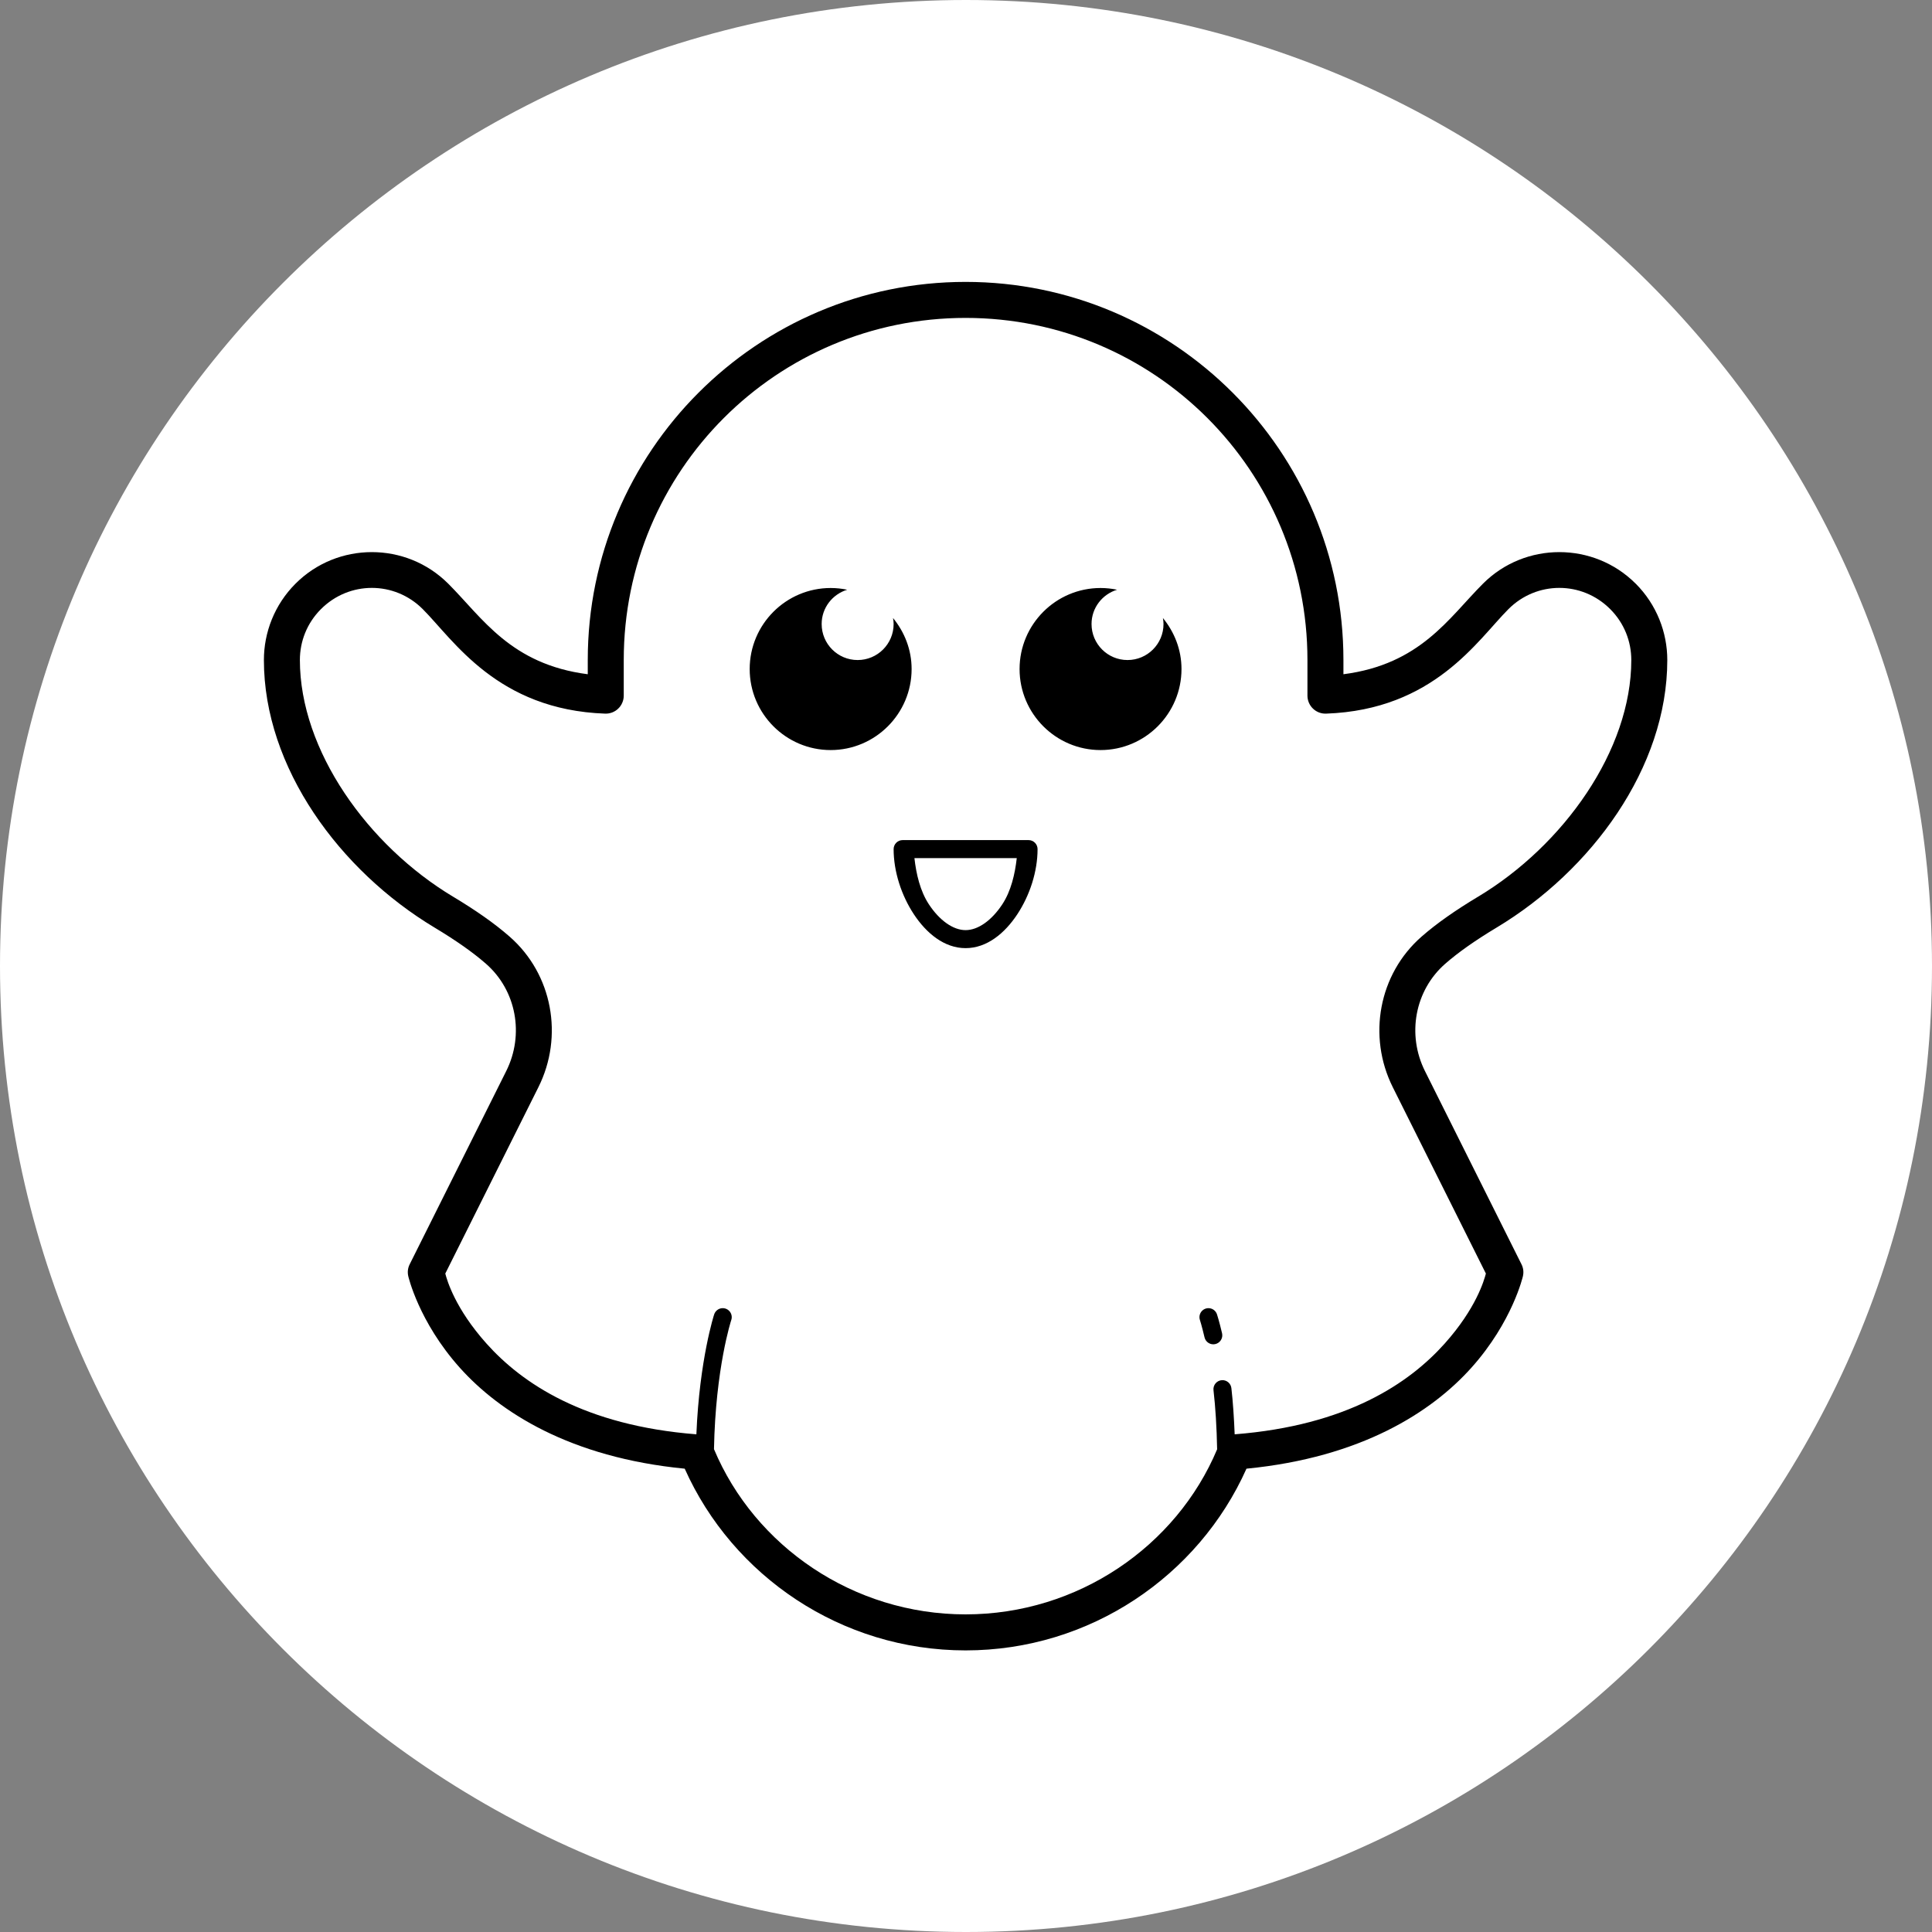
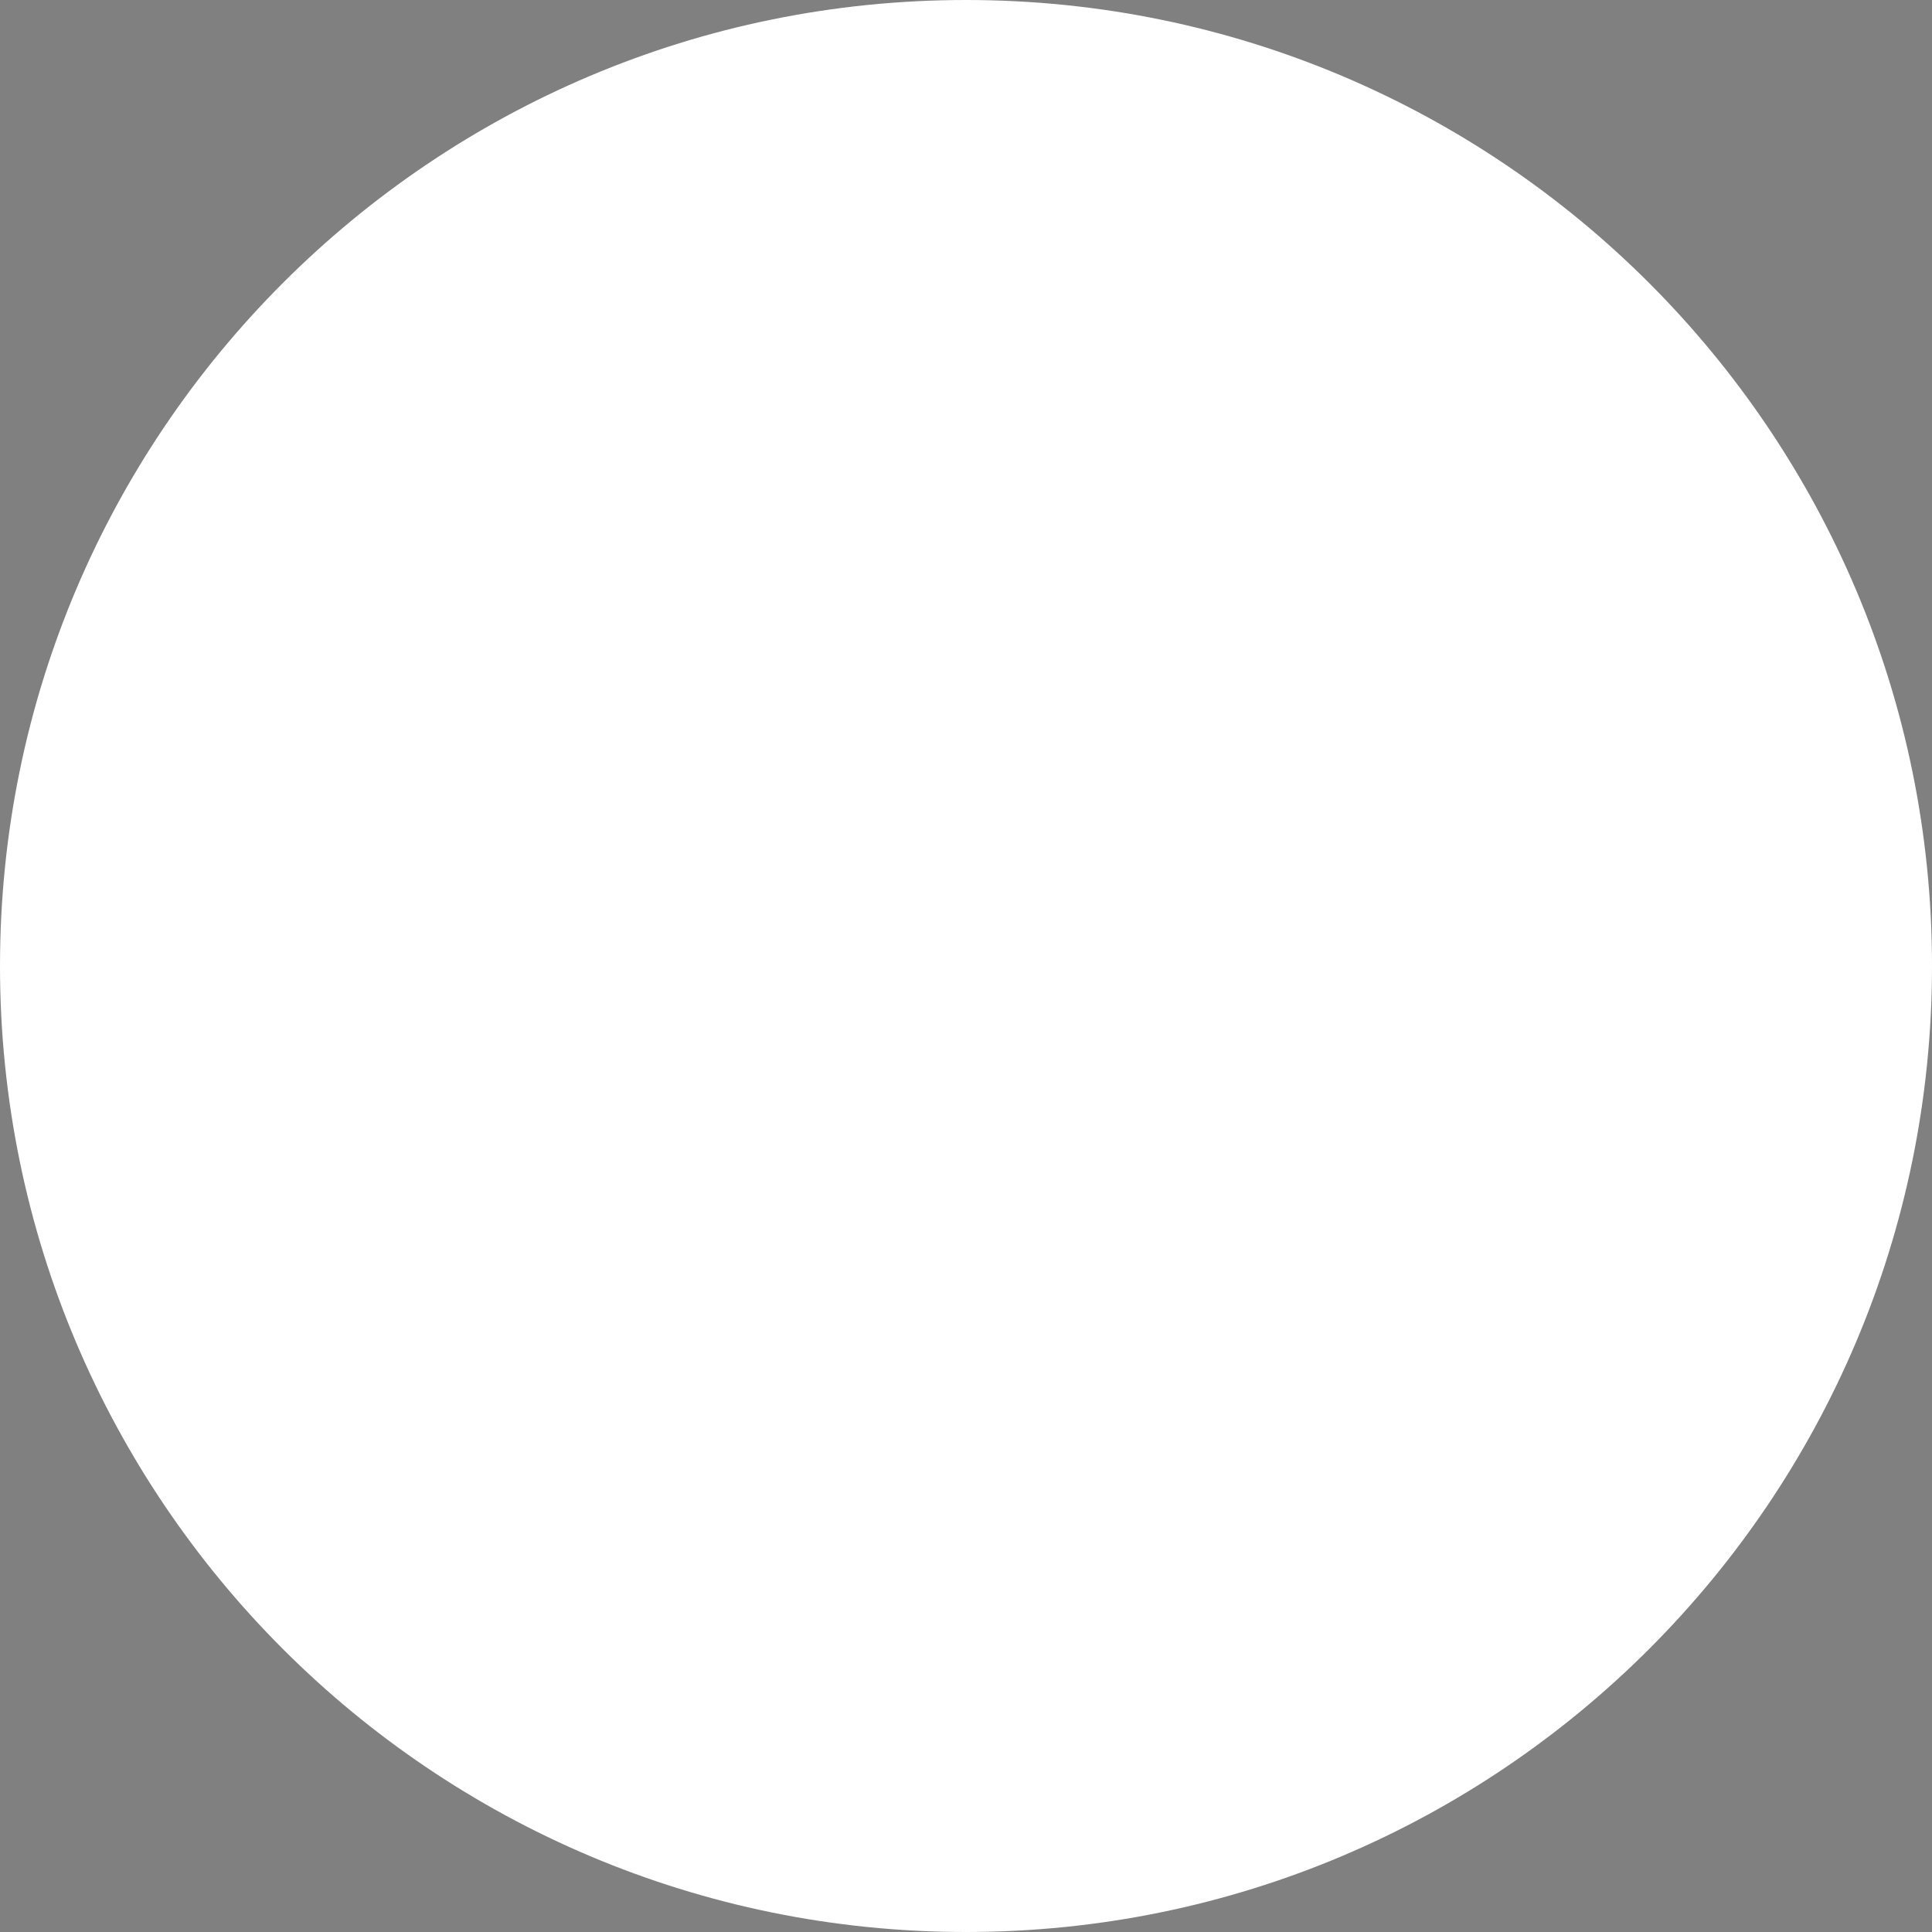
<svg xmlns="http://www.w3.org/2000/svg" width="1080" zoomAndPan="magnify" viewBox="0 0 810 810" height="1080" preserveAspectRatio="xMidYMid meet" version="1.0">
  <rect x="0" y="0" width="810" height="810" fill="#808080" stroke="none" />
  <defs>
    <clipPath id="id1">
-       <path d="M 110.453 118.188 L 699.203 118.188 L 699.203 691.938 L 110.453 691.938 Z M 110.453 118.188 " clip-rule="nonzero" />
-     </clipPath>
+       </clipPath>
  </defs>
  <path fill="rgb(100%, 100%, 100%)" d="M 405 0 C 181.324 0 0 181.324 0 405 C 0 628.676 181.324 810 405 810 C 628.676 810 810 628.676 810 405 C 810 181.324 628.676 0 405 0 " fill-opacity="1" fill-rule="nonzero" />
  <g clip-path="url(#id1)">
-     <path fill="rgb(0%, 0%, 0%)" d="M 404.828 118.188 C 317.43 118.188 246.422 189.254 246.422 276.723 L 246.422 282.68 C 214.125 278.512 202.336 259.137 187.914 244.695 C 187.91 244.695 187.906 244.695 187.902 244.695 C 170.289 227.07 141.516 227.07 123.902 244.695 C 115.094 253.512 110.641 265.141 110.641 276.723 C 110.641 321.902 142.508 365.055 182.184 388.887 C 191.141 394.266 198.273 399.277 203.738 404.059 C 216.5 415.223 219.887 433.754 212.238 449.047 L 171.781 530.023 C 170.984 531.621 170.777 533.293 171.164 535.035 C 171.164 535.035 175.488 554.086 192.703 573.344 C 209.414 592.035 238.98 611.062 287.07 615.75 C 307.168 660.715 352.672 691.938 404.828 691.938 C 456.984 691.938 502.488 660.715 522.59 615.75 C 570.676 611.062 600.246 592.035 616.957 573.344 C 634.172 554.086 638.496 535.035 638.496 535.035 C 638.883 533.293 638.676 531.621 637.875 530.023 L 597.418 449.047 C 589.777 433.754 593.16 415.223 605.922 404.059 C 611.383 399.281 618.512 394.262 627.461 388.887 C 667.141 365.059 699.02 321.902 699.02 276.723 C 699.02 265.141 694.574 253.512 685.773 244.695 C 685.77 244.695 685.762 244.695 685.758 244.695 C 668.145 227.07 639.371 227.07 621.758 244.695 C 607.328 259.137 595.535 278.512 563.238 282.68 L 563.238 276.723 C 563.238 189.254 492.23 118.188 404.828 118.188 Z M 404.828 133.285 C 484.078 133.285 548.152 197.414 548.152 276.723 L 548.152 291.66 C 548.152 292.164 548.203 292.668 548.305 293.164 C 548.406 293.66 548.559 294.141 548.754 294.605 C 548.953 295.07 549.195 295.512 549.484 295.93 C 549.77 296.348 550.094 296.73 550.461 297.082 C 550.824 297.434 551.219 297.746 551.648 298.02 C 552.074 298.289 552.523 298.516 552.996 298.699 C 553.469 298.879 553.953 299.012 554.453 299.094 C 554.953 299.18 555.453 299.211 555.961 299.195 C 601.227 297.594 619.484 268.32 632.426 255.371 C 644.277 243.512 663.242 243.512 675.09 255.371 C 681.012 261.305 683.93 268.98 683.93 276.723 C 683.93 314.582 655.461 354.473 619.711 375.941 C 619.707 375.941 619.699 375.941 619.695 375.941 C 610.23 381.629 602.398 387.082 595.988 392.691 C 577.992 408.434 573.293 434.52 583.922 455.797 L 622.965 533.945 C 622.219 536.816 618.844 548.586 605.699 563.289 C 590.883 579.859 564.816 597.656 517.641 601.344 C 517.352 594.324 516.922 587.715 516.27 582.043 C 516.223 581.566 516.09 581.113 515.871 580.688 C 515.652 580.262 515.363 579.891 515.004 579.574 C 514.645 579.258 514.238 579.02 513.789 578.855 C 513.34 578.695 512.875 578.621 512.395 578.637 C 512.133 578.645 511.871 578.68 511.617 578.742 C 511.359 578.805 511.113 578.895 510.875 579.008 C 510.641 579.121 510.418 579.262 510.207 579.422 C 510 579.582 509.809 579.762 509.641 579.965 C 509.469 580.164 509.32 580.379 509.195 580.613 C 509.07 580.844 508.969 581.086 508.895 581.34 C 508.82 581.59 508.773 581.848 508.75 582.113 C 508.73 582.375 508.738 582.637 508.77 582.898 C 509.586 589.957 510.113 598.395 510.289 607.625 C 493.203 648.297 451.898 676.836 404.828 676.836 C 357.734 676.836 316.414 648.27 299.34 607.566 C 299.984 573.531 306.574 553.469 306.574 553.469 C 306.672 553.184 306.738 552.895 306.766 552.594 C 306.797 552.297 306.789 552 306.746 551.703 C 306.703 551.406 306.629 551.117 306.52 550.84 C 306.406 550.559 306.266 550.297 306.094 550.051 C 305.922 549.809 305.723 549.586 305.496 549.391 C 305.27 549.191 305.023 549.023 304.758 548.883 C 304.492 548.746 304.215 548.641 303.926 548.566 C 303.633 548.496 303.34 548.457 303.039 548.453 C 302.637 548.453 302.242 548.512 301.859 548.633 C 301.477 548.754 301.121 548.934 300.797 549.172 C 300.469 549.406 300.188 549.688 299.953 550.016 C 299.719 550.34 299.539 550.695 299.414 551.078 C 299.414 551.078 293.25 569.926 291.961 601.344 C 244.82 597.645 218.77 579.855 203.961 563.289 C 190.816 548.586 187.441 536.816 186.691 533.945 L 225.734 455.797 C 236.375 434.52 231.668 408.434 213.668 392.691 C 207.262 387.082 199.43 381.629 189.965 375.941 C 189.957 375.941 189.953 375.941 189.949 375.941 C 154.199 354.473 125.727 314.582 125.727 276.723 C 125.727 268.977 128.637 261.309 134.566 255.371 C 146.418 243.512 165.383 243.512 177.234 255.371 C 190.168 268.32 208.434 297.594 253.699 299.195 C 254.203 299.211 254.707 299.18 255.207 299.094 C 255.703 299.012 256.191 298.879 256.664 298.699 C 257.137 298.516 257.586 298.289 258.012 298.02 C 258.438 297.746 258.836 297.434 259.199 297.082 C 259.562 296.73 259.891 296.348 260.176 295.93 C 260.465 295.512 260.707 295.07 260.902 294.605 C 261.102 294.141 261.254 293.66 261.355 293.164 C 261.457 292.668 261.508 292.164 261.508 291.66 L 261.508 276.723 C 261.508 197.414 325.582 133.285 404.828 133.285 Z M 348.254 246.523 C 329.539 246.523 314.309 261.766 314.309 280.496 C 314.309 299.227 329.539 314.469 348.254 314.469 C 366.969 314.469 382.199 299.227 382.199 280.496 C 382.199 272.344 379.203 264.961 374.406 259.102 C 374.551 259.926 374.656 260.754 374.656 261.625 C 374.656 269.965 367.906 276.723 359.57 276.723 C 351.234 276.723 344.484 269.965 344.484 261.625 C 344.484 254.82 349.016 249.137 355.195 247.246 C 352.953 246.781 350.633 246.523 348.254 246.523 Z M 461.402 246.523 C 442.688 246.523 427.461 261.766 427.461 280.496 C 427.461 299.227 442.688 314.469 461.402 314.469 C 480.117 314.469 495.348 299.227 495.348 280.496 C 495.348 272.344 492.352 264.961 487.555 259.102 C 487.699 259.926 487.805 260.754 487.805 261.625 C 487.805 269.965 481.055 276.723 472.719 276.723 C 464.383 276.723 457.633 269.965 457.633 261.625 C 457.633 254.82 462.164 249.137 468.344 247.246 C 466.102 246.781 463.781 246.523 461.402 246.523 Z M 378.43 352.215 C 377.93 352.215 377.445 352.312 376.984 352.504 C 376.523 352.695 376.113 352.969 375.762 353.32 C 375.406 353.676 375.137 354.082 374.945 354.547 C 374.754 355.008 374.656 355.488 374.656 355.992 C 374.656 365.391 377.898 375.363 383.141 383.312 C 388.387 391.262 395.887 397.512 404.828 397.512 C 413.773 397.512 421.273 391.262 426.516 383.312 C 431.758 375.363 435.004 365.391 435.004 355.992 C 435.004 355.488 434.906 355.008 434.715 354.547 C 434.523 354.082 434.25 353.676 433.898 353.32 C 433.543 352.969 433.137 352.695 432.676 352.504 C 432.211 352.312 431.73 352.215 431.23 352.215 Z M 383.379 359.766 L 426.281 359.766 C 425.535 366.398 423.898 373.566 420.211 379.156 C 415.809 385.832 410.105 389.961 404.828 389.961 C 399.555 389.961 393.852 385.832 389.449 379.156 C 385.762 373.566 384.125 366.398 383.379 359.766 Z M 506.531 548.453 C 506.238 548.465 505.945 548.508 505.66 548.586 C 505.375 548.664 505.105 548.773 504.844 548.914 C 504.586 549.055 504.348 549.223 504.129 549.422 C 503.91 549.621 503.715 549.84 503.547 550.082 C 503.379 550.328 503.242 550.586 503.137 550.859 C 503.027 551.137 502.953 551.422 502.914 551.711 C 502.875 552.004 502.867 552.301 502.898 552.594 C 502.926 552.887 502.988 553.172 503.082 553.453 C 503.082 553.453 503.879 555.895 505 560.68 C 505.113 561.168 505.312 561.617 505.605 562.023 C 505.895 562.434 506.254 562.77 506.68 563.035 C 507.102 563.301 507.562 563.477 508.059 563.559 C 508.551 563.641 509.043 563.625 509.531 563.512 C 510.02 563.398 510.469 563.195 510.875 562.902 C 511.281 562.609 511.617 562.25 511.883 561.824 C 512.148 561.398 512.32 560.938 512.402 560.441 C 512.48 559.949 512.465 559.457 512.352 558.969 C 511.176 553.949 510.242 551.094 510.242 551.094 C 510.121 550.703 509.938 550.34 509.695 550.008 C 509.453 549.676 509.164 549.387 508.832 549.148 C 508.496 548.91 508.133 548.734 507.738 548.613 C 507.344 548.496 506.941 548.441 506.531 548.453 Z M 506.531 548.453 " fill-opacity="1" fill-rule="nonzero" />
-   </g>
+     </g>
</svg>